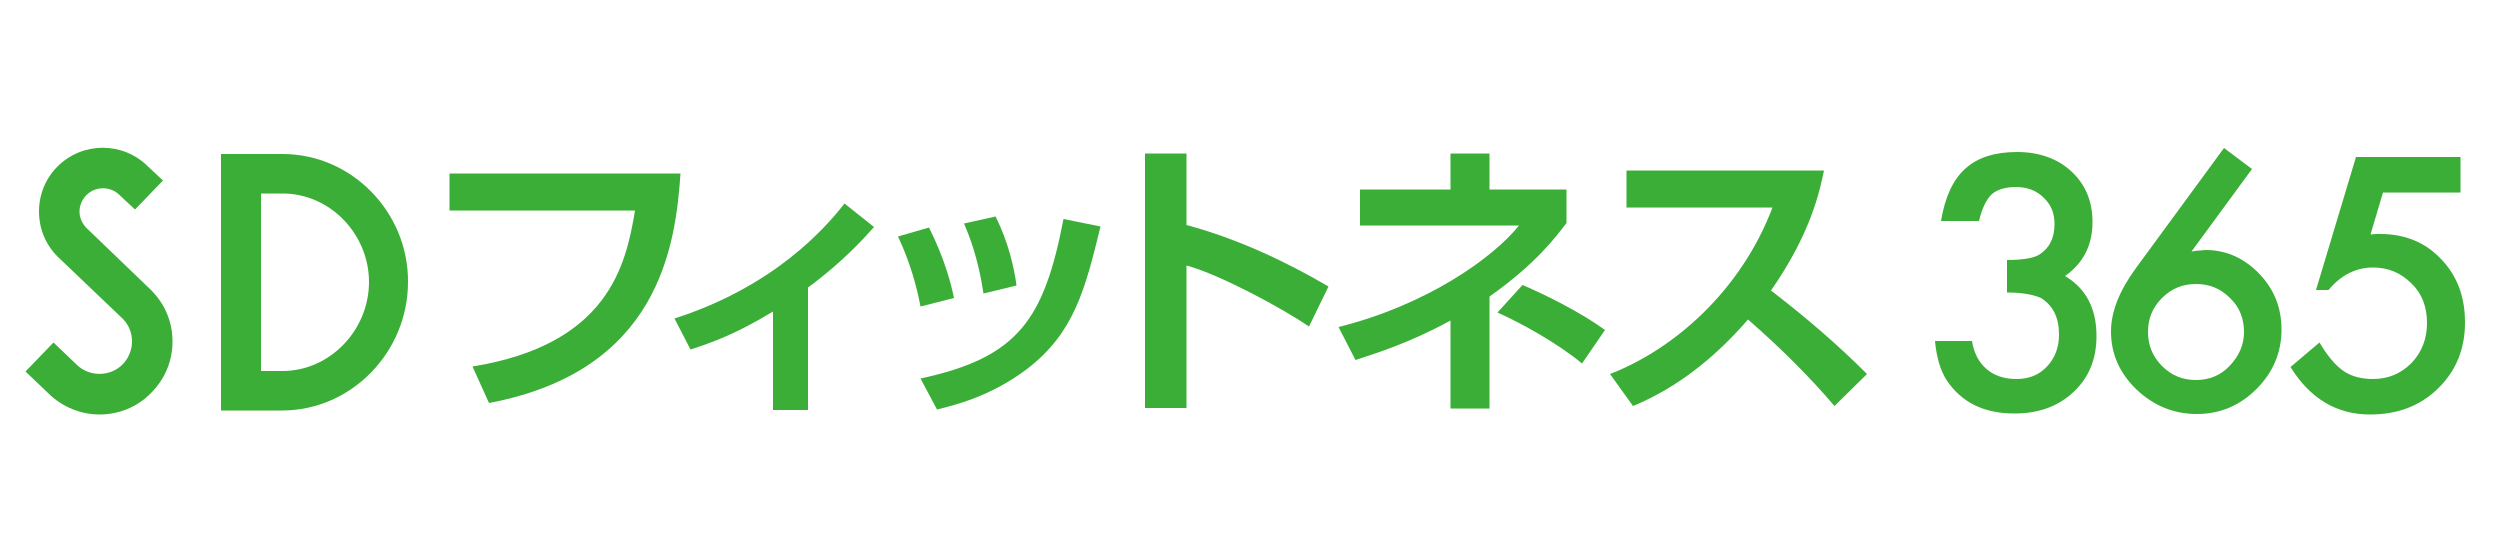
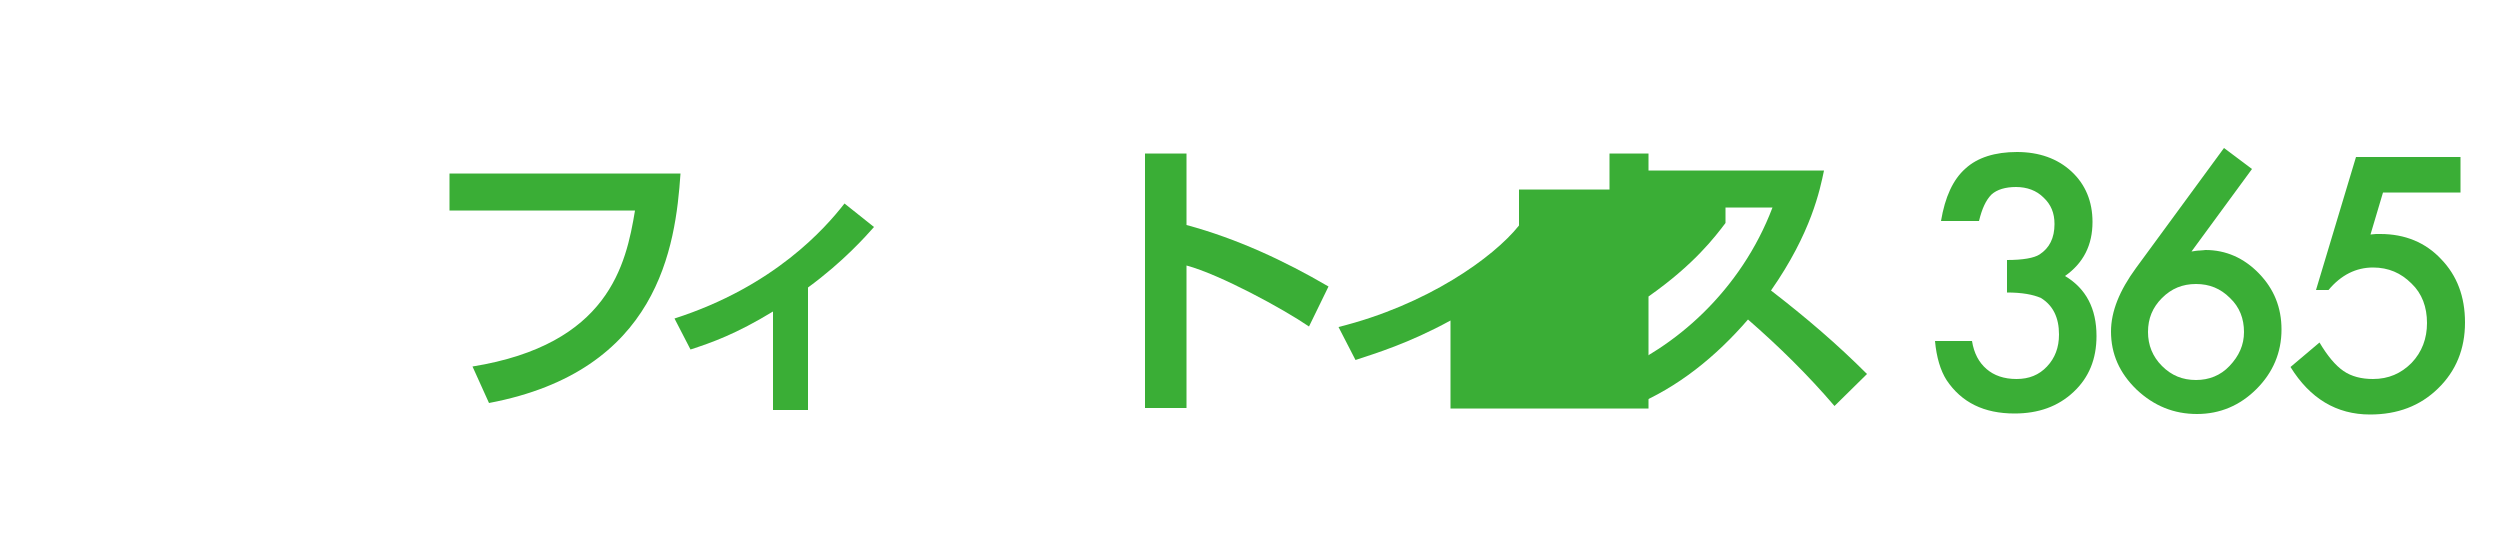
<svg xmlns="http://www.w3.org/2000/svg" version="1.1" id="レイヤー_1" x="0px" y="0px" viewBox="0 0 500 107" style="enable-background:new 0 0 500 107;" xml:space="preserve">
  <style type="text/css">
	.st0{fill:#3AAE36;}
</style>
  <g>
    <g>
      <g>
        <g>
          <g>
-             <path class="st0" d="M56.5,30.8H44.2v51.3h12.2l0,0c13.9,0,25.2-11.7,25.2-25.7C81.7,42.5,70.4,30.8,56.5,30.8z M56.5,74.2       L56.5,74.2l-4.3,0V38.7h4.3v0c9.6,0,17.3,8.2,17.3,17.7C73.8,66,66,74.2,56.5,74.2z" />
-             <path class="st0" d="M17.3,45.6c-0.9-0.9-1.4-2.1-1.4-3.3c0-1.2,0.5-2.4,1.4-3.3c1.8-1.8,4.8-1.8,6.6,0l3.1,2.9l5.6-5.8l-3-2.8       c-5-5-13.1-5-18.1,0c-2.4,2.4-3.7,5.6-3.7,9c0,3.4,1.3,6.6,3.7,9l13.2,12.6c1.1,1.2,1.7,2.7,1.7,4.4c0,1.7-0.7,3.4-1.9,4.6       c-2.5,2.5-6.7,2.5-9.2,0l-4.6-4.4l-5.6,5.8l4.5,4.3c2.8,2.8,6.6,4.3,10.3,4.3c3.7,0,7.5-1.4,10.3-4.3c2.8-2.8,4.3-6.4,4.3-10.3       c0-3.9-1.5-7.5-4.3-10.3L17.3,45.6z" />
-           </g>
+             </g>
        </g>
      </g>
    </g>
    <g>
      <path class="st0" d="M401.4,58.5v-6.5c3.2,0,5.4-0.4,6.5-1.1c2-1.3,3-3.3,3-6.1c0-2.2-0.7-3.9-2.2-5.3c-1.4-1.4-3.3-2.1-5.5-2.1    c-2.1,0-3.8,0.5-4.9,1.5c-1.1,1.1-1.9,2.8-2.5,5.3h-7.6c0.8-4.8,2.4-8.3,4.9-10.5c2.4-2.2,5.9-3.3,10.3-3.3    c4.4,0,8.1,1.3,10.9,3.9c2.8,2.6,4.2,6,4.2,10.1c0,4.6-1.8,8.2-5.5,10.8c4.2,2.5,6.3,6.5,6.3,12c0,4.6-1.5,8.3-4.6,11.2    c-3.1,2.9-7,4.3-11.8,4.3c-6.1,0-10.6-2.2-13.6-6.7c-1.2-1.9-2-4.5-2.3-7.8h7.4c0.4,2.5,1.4,4.3,2.9,5.6c1.5,1.3,3.5,2,6,2    c2.5,0,4.5-0.8,6.1-2.5c1.6-1.7,2.4-3.8,2.4-6.4c0-3.4-1.2-5.8-3.6-7.3C406.6,58.9,404.4,58.5,401.4,58.5z" />
      <path class="st0" d="M444.8,29.6l5.6,4.2l-12.1,16.5c0.7-0.1,1.2-0.2,1.7-0.2c0.5,0,0.8-0.1,1.1-0.1c4.1,0,7.7,1.6,10.7,4.7    c3,3.1,4.5,6.8,4.5,11.2c0,4.6-1.7,8.6-5,11.9c-3.3,3.3-7.3,5-11.9,5c-4.6,0-8.6-1.6-12.1-4.9c-3.4-3.3-5.1-7.1-5.1-11.6    c0-4,1.7-8.2,5-12.7L444.8,29.6z M448.8,66.4c0-2.7-0.9-5-2.8-6.8c-1.9-1.9-4.1-2.8-6.8-2.8c-2.7,0-4.9,0.9-6.8,2.8    c-1.9,1.9-2.8,4.1-2.8,6.8c0,2.6,0.9,4.9,2.8,6.8c1.9,1.9,4.1,2.8,6.8,2.8c2.6,0,4.9-0.9,6.7-2.8C447.8,71.2,448.8,69,448.8,66.4z    " />
      <path class="st0" d="M492.2,38.5h-15.6l-2.5,8.4c0.4,0,0.7-0.1,1.1-0.1c0.3,0,0.7,0,0.9,0c4.9,0,9,1.7,12.1,5    c3.2,3.3,4.8,7.5,4.8,12.7c0,5.3-1.8,9.7-5.4,13.2c-3.6,3.5-8.1,5.2-13.6,5.2c-6.7,0-12-3.2-15.9-9.5l5.8-4.9    c1.6,2.7,3.2,4.6,4.8,5.7c1.6,1.1,3.6,1.6,5.9,1.6c3.1,0,5.6-1.1,7.7-3.2c2.1-2.2,3.1-4.9,3.1-8c0-3.2-1-5.9-3.1-7.9    c-2.1-2.1-4.6-3.2-7.7-3.2c-3.4,0-6.4,1.5-8.9,4.5h-2.5l8-26.6h20.9V38.5z" />
    </g>
    <g>
      <path class="st0" d="M136.1,34.7c-1,14.7-4.4,39.5-38.3,45.9l-3.3-7.3c27.2-4.4,30.7-20.3,32.5-31.2H89.9v-7.4H136.1z" />
      <path class="st0" d="M161.7,82h-7.1V62.3c-7.4,4.5-12.2,6.2-16.5,7.6l-3.2-6.2c19.9-6.4,30.1-18,34-23l5.9,4.7    c-1.6,1.8-6.1,6.9-13.2,12.1V82z" />
-       <path class="st0" d="M184.1,61.3c-0.8-4.2-2.1-8.9-4.5-14l6.2-1.8c3.3,6.6,4.5,11.7,5,14.1L184.1,61.3z M184.1,75.7    c19.5-4.2,24.7-11.7,28.6-31.9l7.4,1.5c-3.1,12.7-5.3,21.3-14.7,28.5c-7.4,5.6-14.8,7.3-18,8.1L184.1,75.7z M196.7,58.7    c-1.1-7.4-3-11.9-3.9-14l6.3-1.4c2.6,5.1,3.8,10.6,4.2,13.8L196.7,58.7z" />
      <path class="st0" d="M237.3,30.7v14.3c10,2.7,19.5,7.1,28.4,12.3l-3.9,8c-5.1-3.5-17.8-10.4-24.5-12.2v28.5H229V30.7H237.3z" />
-       <path class="st0" d="M297.9,81.7h-7.8V64.1c-8.4,4.6-15.1,6.6-19,7.9l-3.4-6.6c17.7-4.4,31-13.9,36.1-20.3L272,45.1v-7.2h18.1    v-7.2h7.8v7.2h15.4v6.7c-2.2,2.9-6.3,8.3-15.4,14.7V81.7z M316.4,72.7c-4.8-4-12-8-16.9-10.2l5-5.5c4.7,2,11.7,5.5,16.5,9    L316.4,72.7z" />
+       <path class="st0" d="M297.9,81.7h-7.8V64.1c-8.4,4.6-15.1,6.6-19,7.9l-3.4-6.6c17.7-4.4,31-13.9,36.1-20.3v-7.2h18.1    v-7.2h7.8v7.2h15.4v6.7c-2.2,2.9-6.3,8.3-15.4,14.7V81.7z M316.4,72.7c-4.8-4-12-8-16.9-10.2l5-5.5c4.7,2,11.7,5.5,16.5,9    L316.4,72.7z" />
      <path class="st0" d="M322,74.8c12.9-5,26.2-16.7,32.5-33.3h-29.2v-7.4h39.5c-0.8,3.8-2.5,12.4-10.6,24c7,5.4,13.2,10.7,19.2,16.7    l-6.5,6.4c-5.3-6.2-11.1-11.9-17.3-17.3c-6.4,7.4-14,13.6-23,17.3L322,74.8z" />
    </g>
  </g>
</svg>